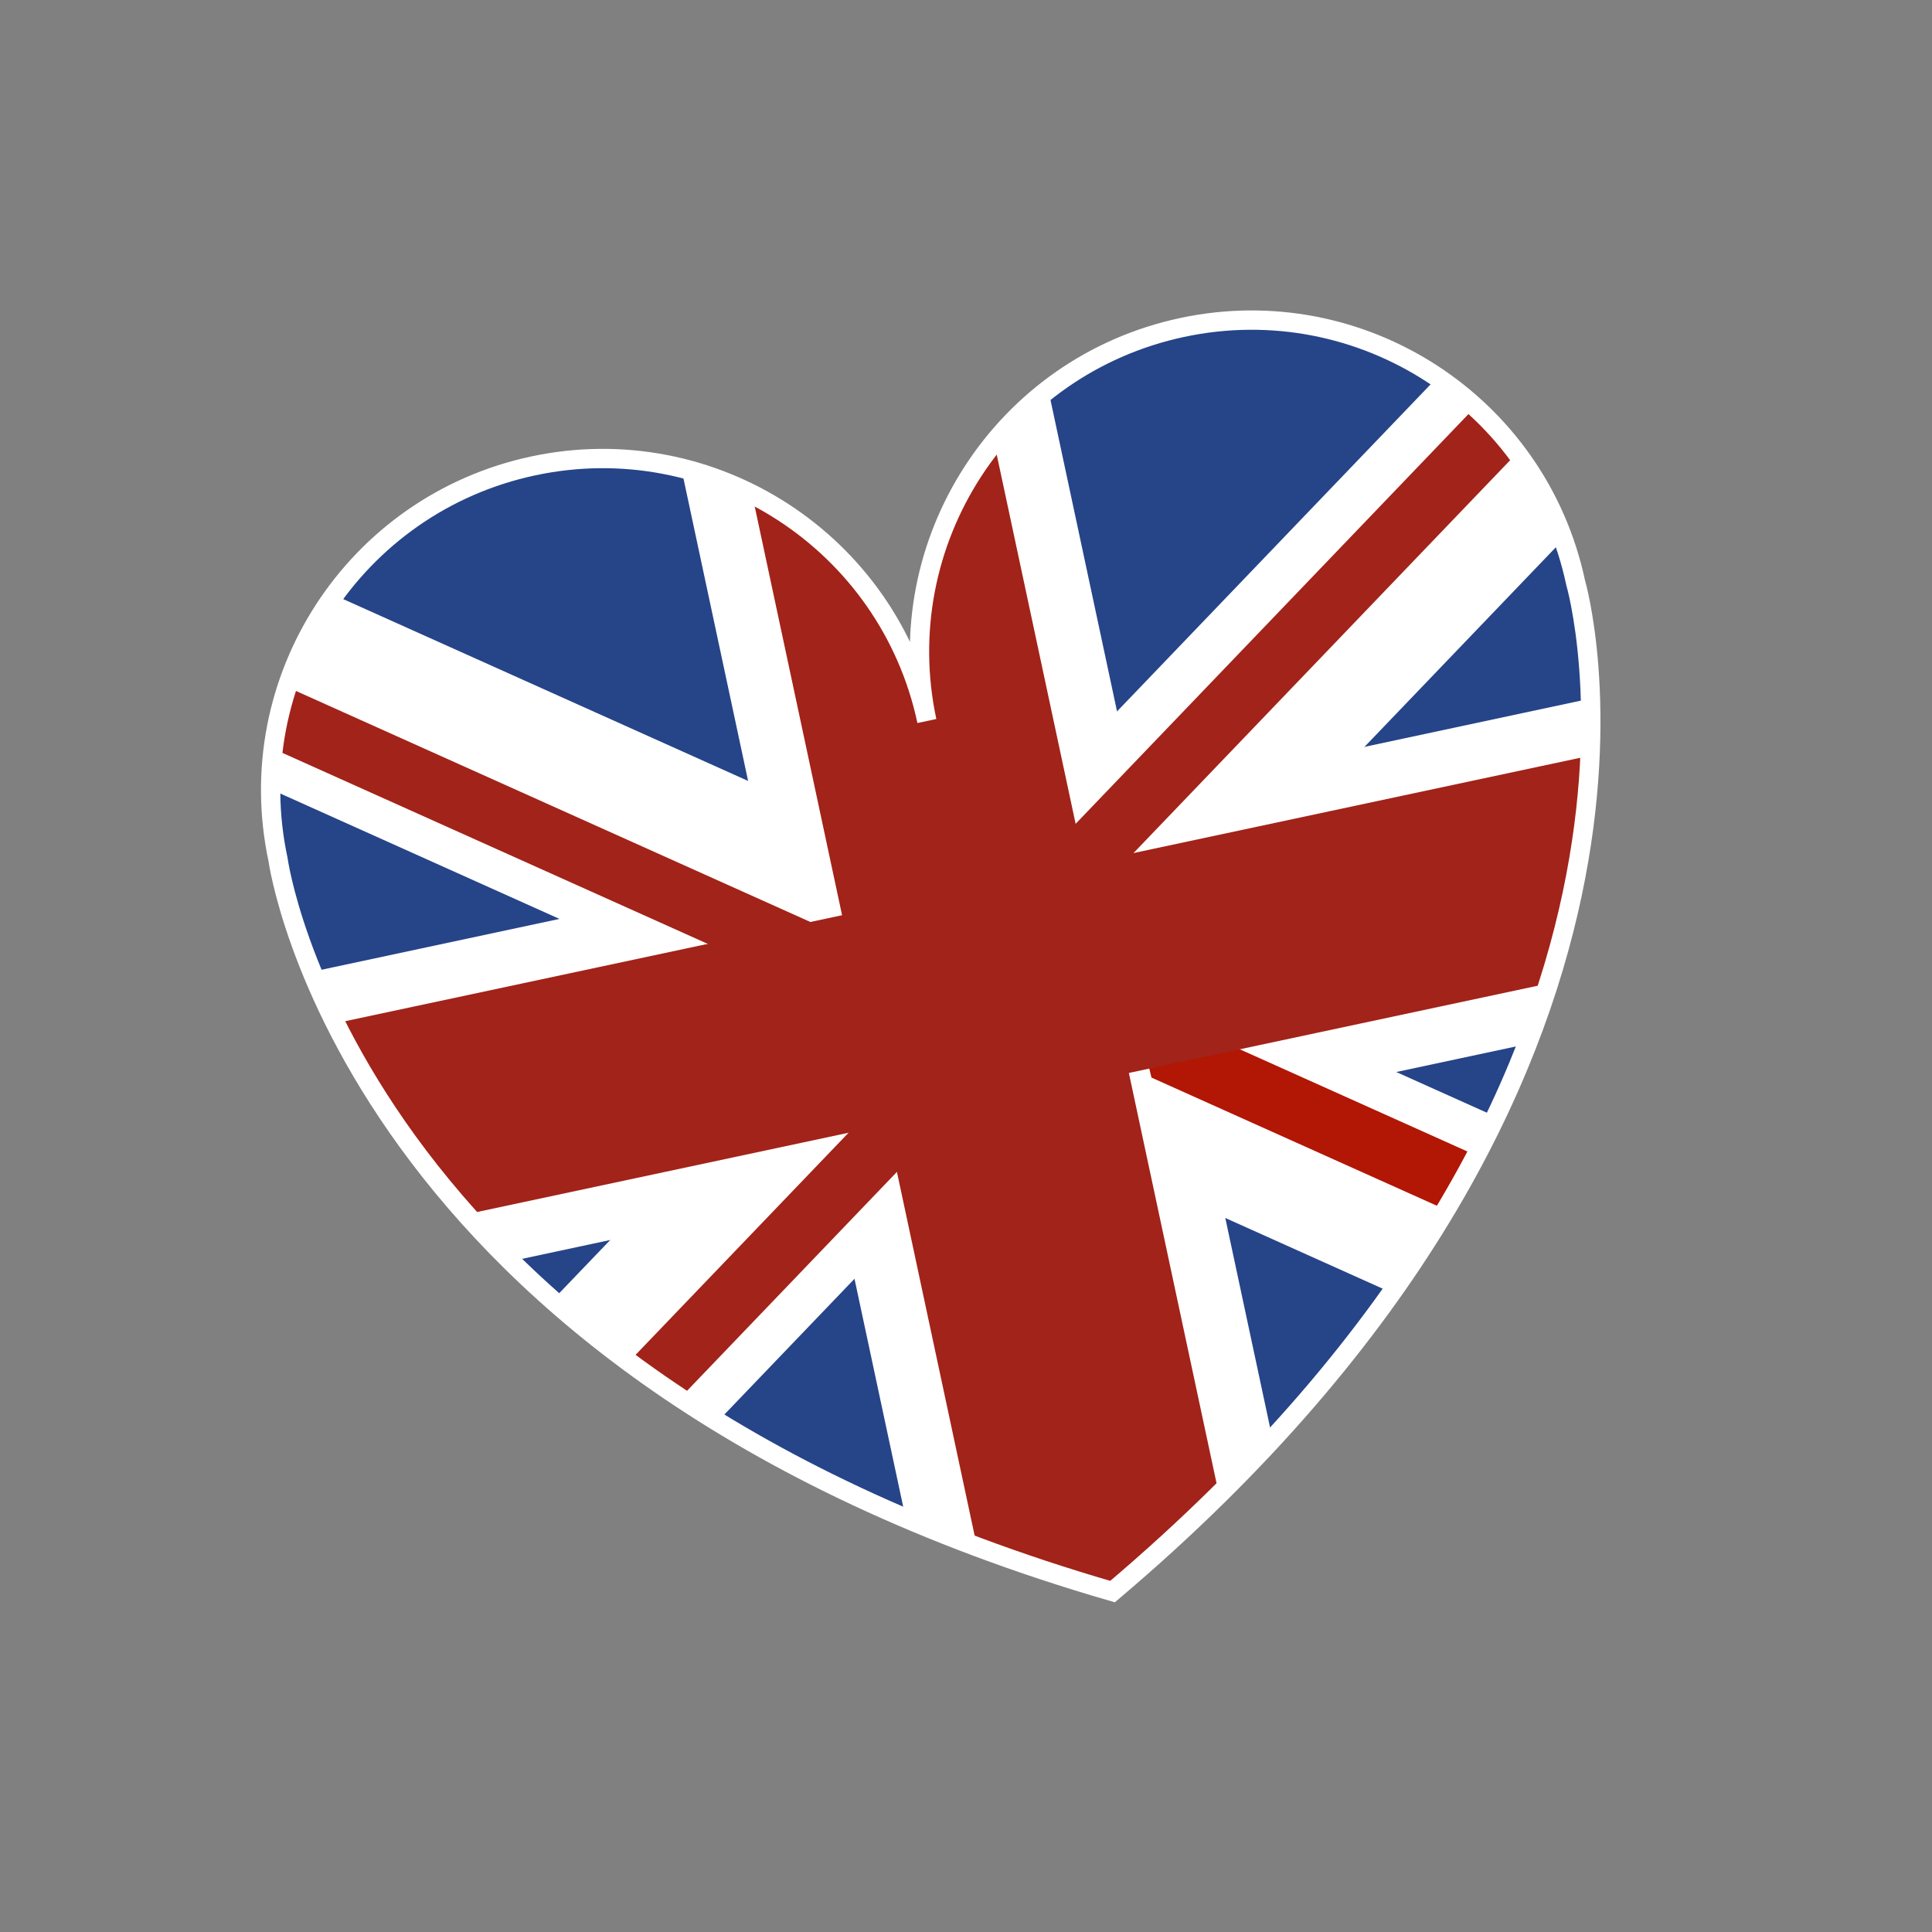
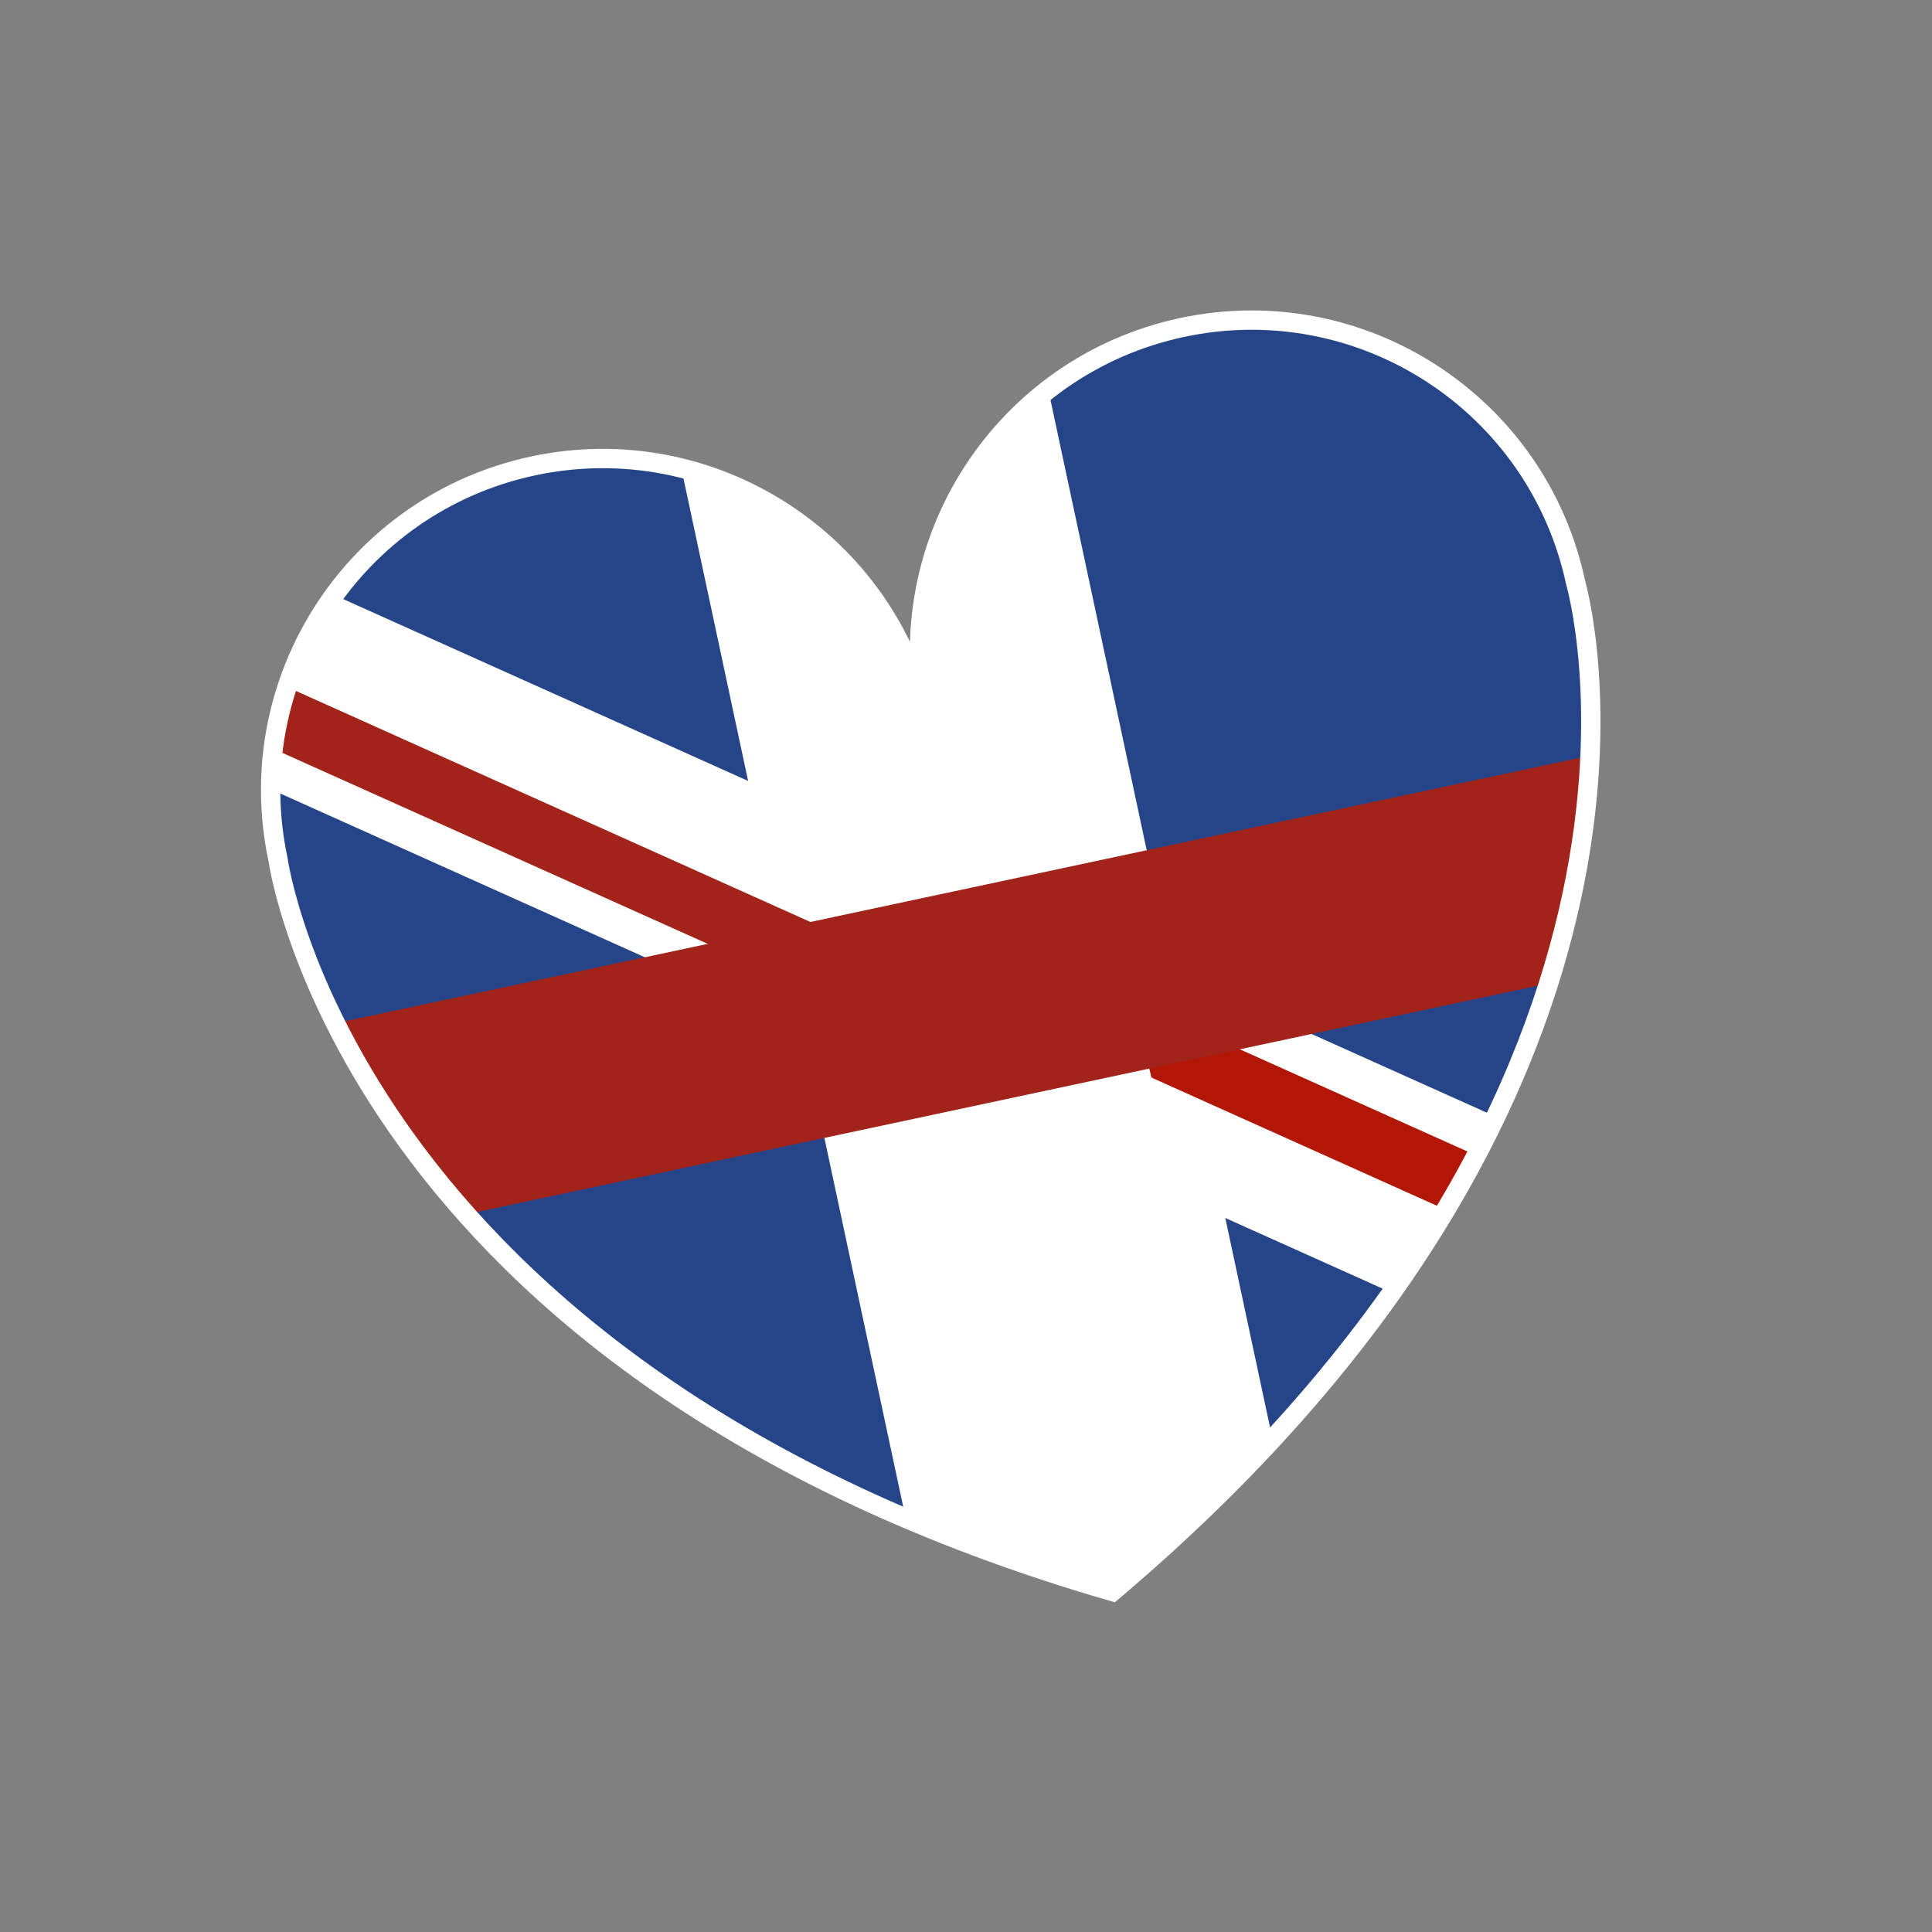
<svg xmlns="http://www.w3.org/2000/svg" xmlns:xlink="http://www.w3.org/1999/xlink" x="0px" y="0px" viewBox="0 0 200 200" style="enable-background:new 0 0 200 200;" xml:space="preserve">
  <rect x="0" y="0" width="200" height="200" fill="#808080" stroke="none" />
  <style type="text/css"> .st0{fill:#FFFFFF;} .st1{fill:#B74949;} .st2{fill:#5BA69C;} .st3{fill:#272525;} .st4{clip-path:url(#SVGID_00000115474660824511309540000008695629698394505646_);} .st5{fill:#264488;} .st6{clip-path:url(#SVGID_00000182497799370332852800000015475534838148084651_);fill:#FFFFFF;} .st7{clip-path:url(#SVGID_00000182497799370332852800000015475534838148084651_);fill:#C4281B;} .st8{fill:#C4281B;} .st9{clip-path:url(#SVGID_00000041254051355694679220000012582927618280500139_);} .st10{clip-path:url(#SVGID_00000088131152990818979460000015406617249065453489_);fill:#FFFFFF;} .st11{clip-path:url(#SVGID_00000088131152990818979460000015406617249065453489_);fill:#B21605;} .st12{clip-path:url(#SVGID_00000088131152990818979460000015406617249065453489_);fill:#A22319;} .st13{fill:#A22319;} </style>
  <g id="bg"> </g>
  <g id="graphic">
    <g>
      <defs>
        <path id="SVGID_00000129904332640830089880000018025557995208505229_" d="M163.11,60.32c-3.95-18.55-22.2-30.38-40.74-26.42 c-18.55,3.96-30.38,22.2-26.42,40.74C91.99,56.1,73.74,44.27,55.2,48.23c-18.56,3.96-30.38,22.2-26.42,40.74 c0,0,7.14,52.83,86.39,75.79C178.14,111.47,163.11,60.32,163.11,60.32z" />
      </defs>
      <clipPath id="SVGID_00000008131757129588267310000018380722049252822207_">
        <use xlink:href="#SVGID_00000129904332640830089880000018025557995208505229_" style="overflow:visible;" />
      </clipPath>
      <g style="clip-path:url(#SVGID_00000008131757129588267310000018380722049252822207_);">
        <rect x="8.82" y="36.75" transform="matrix(0.978 -0.209 0.209 0.978 -19.228 23.54)" class="st5" width="186.3" height="132.33" />
-         <rect x="8.82" y="86.12" transform="matrix(0.978 -0.209 0.209 0.978 -19.228 23.539)" class="st0" width="186.3" height="33.6" />
        <rect x="82.55" y="36.75" transform="matrix(0.978 -0.209 0.209 0.978 -19.224 23.534)" class="st0" width="38.85" height="132.33" />
        <g>
          <defs>
            <rect id="SVGID_00000139263630507934196850000014618507769881700785_" x="8.82" y="36.75" transform="matrix(0.978 -0.209 0.209 0.978 -19.227 23.538)" width="186.3" height="132.33" />
          </defs>
          <clipPath id="SVGID_00000124162134975765703200000011605133146133343632_">
            <use xlink:href="#SVGID_00000139263630507934196850000014618507769881700785_" style="overflow:visible;" />
          </clipPath>
          <polygon style="clip-path:url(#SVGID_00000124162134975765703200000011605133146133343632_);fill:#FFFFFF;" points=" -24.03,58.32 216.38,166.3 227.81,148.37 -12.61,40.4 " />
-           <polygon style="clip-path:url(#SVGID_00000124162134975765703200000011605133146133343632_);fill:#FFFFFF;" points=" 2.32,191.83 19.63,204.17 202.02,13.93 184.71,1.6 " />
-           <path style="clip-path:url(#SVGID_00000124162134975765703200000011605133146133343632_);fill:#B21605;" d="M119.2,111.55 l118.6,53.26l3.49-5.47L118.72,104.3C118.27,106.73,118.57,109.12,119.2,111.55z" />
+           <path style="clip-path:url(#SVGID_00000124162134975765703200000011605133146133343632_);fill:#B21605;" d="M119.2,111.55 l118.6,53.26l3.49-5.47L118.72,104.3C118.27,106.73,118.57,109.12,119.2,111.55" />
          <path style="clip-path:url(#SVGID_00000124162134975765703200000011605133146133343632_);fill:#A22319;" d="M-17.39,57 l117.11,52.59c0.23-1.8,0.66-3.59,1.37-5.33c0.12-0.31,0.28-0.61,0.43-0.9L-13.91,51.52L-17.39,57z" />
-           <path style="clip-path:url(#SVGID_00000124162134975765703200000011605133146133343632_);fill:#A22319;" d="M100.65,96.44 c0.61,0.52,1.22,1.04,1.83,1.57c1.01,0.87,2,1.77,2.98,2.69l91.31-95.24l-5.28-3.77L100.65,96.44z" />
-           <path style="clip-path:url(#SVGID_00000124162134975765703200000011605133146133343632_);fill:#A22319;" d="M97,113.52 c-0.07-0.07-0.15-0.14-0.27-0.25c-0.63-0.55-1.28-1.1-1.91-1.64c-0.29-0.25-0.56-0.51-0.85-0.76L3.95,204.75l5.29,3.77 l89.49-93.34c-0.26-0.21-0.51-0.43-0.74-0.68C97.67,114.17,97.34,113.84,97,113.52z" />
-           <rect x="89.16" y="22.37" transform="matrix(0.978 -0.209 0.209 0.978 -19.227 23.539)" style="clip-path:url(#SVGID_00000124162134975765703200000011605133146133343632_);fill:#A22319;" width="25.62" height="161.1" />
        </g>
        <polygon class="st13" points="8.56,111.51 13.18,133.19 195.38,94.32 190.75,72.65 " />
      </g>
      <use xlink:href="#SVGID_00000129904332640830089880000018025557995208505229_" style="overflow:visible;fill:none;stroke:#FFFFFF;stroke-width:2;stroke-miterlimit:10;" />
    </g>
  </g>
</svg>